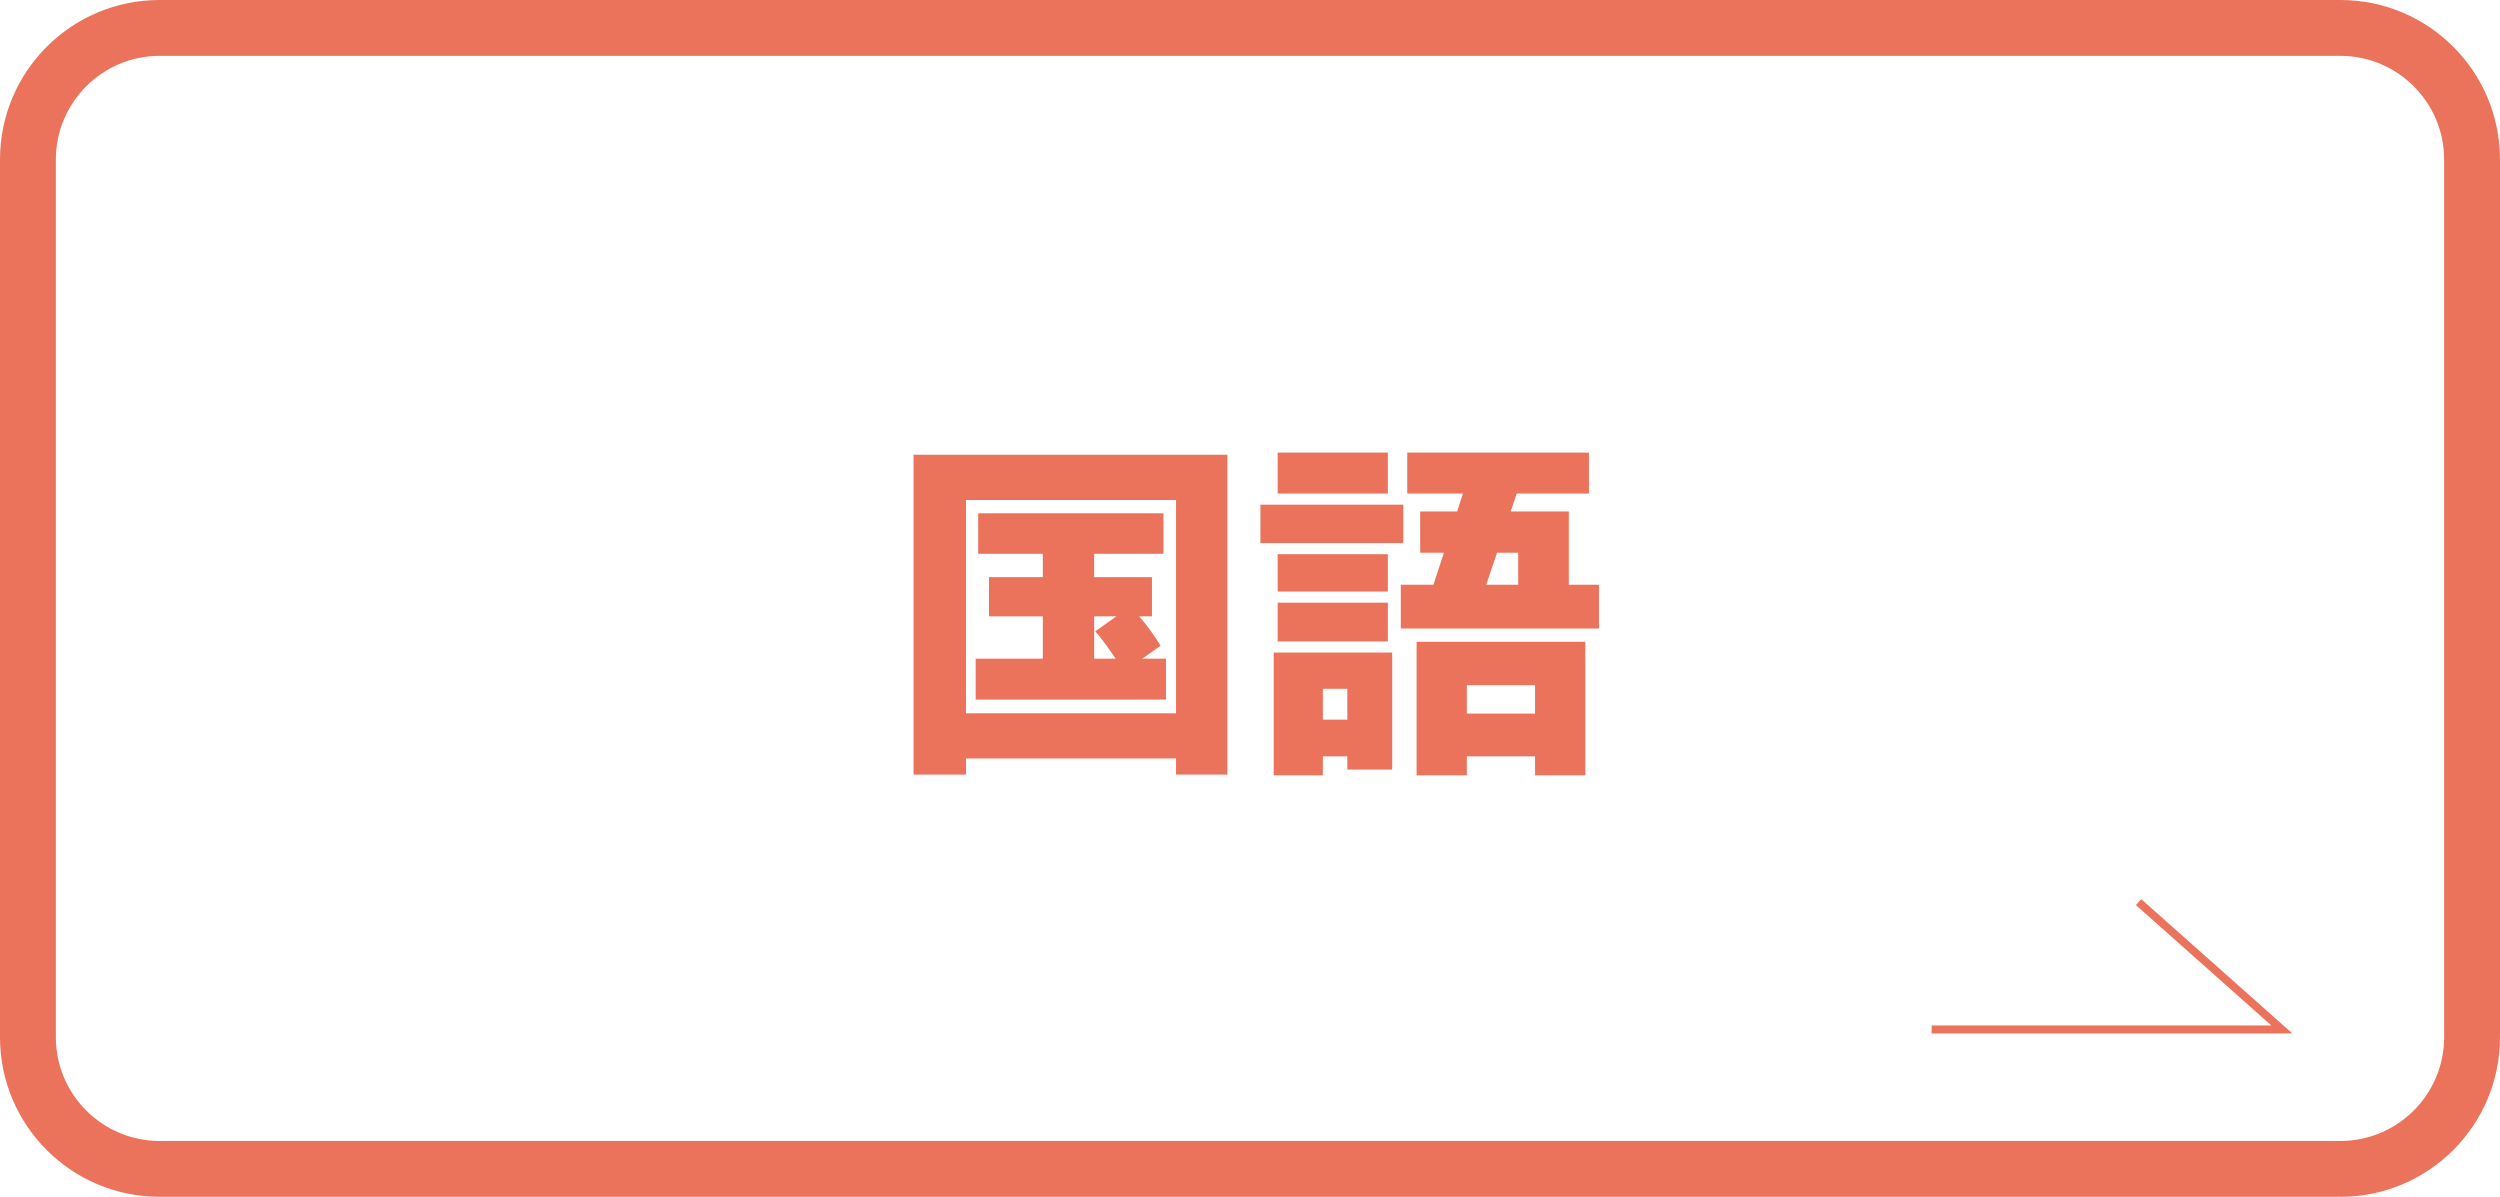
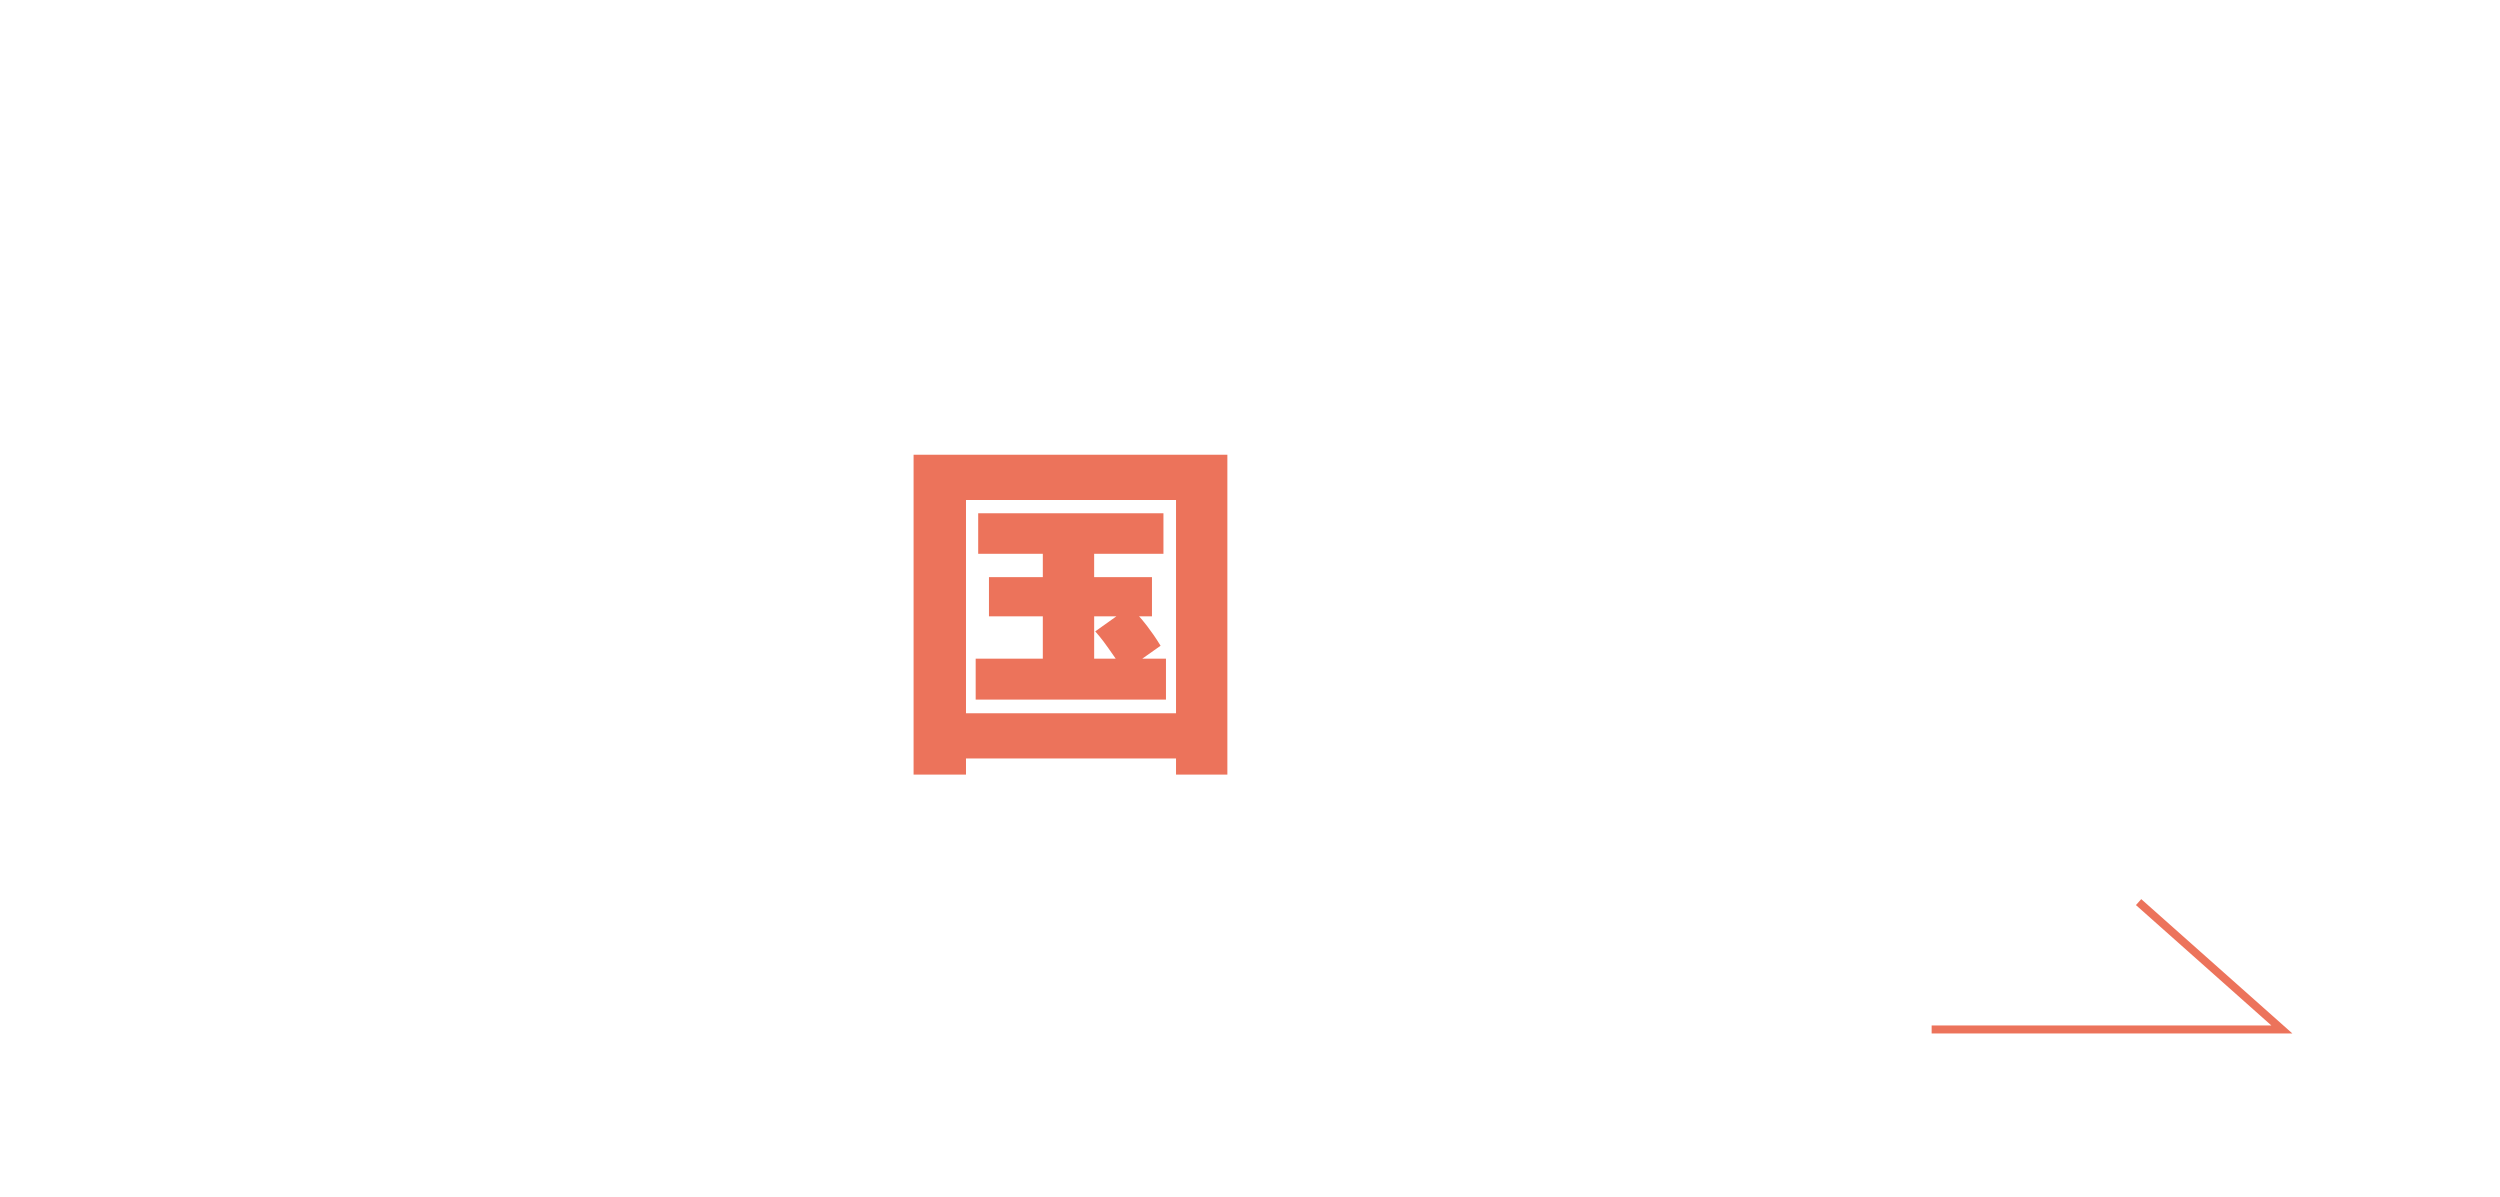
<svg xmlns="http://www.w3.org/2000/svg" id="_レイヤー_2" data-name="レイヤー 2" viewBox="0 0 313.333 150">
  <defs>
    <style>
      .cls-1 {
        fill: none;
        stroke: #ec735b;
        stroke-miterlimit: 10;
      }

      .cls-2 {
        fill: #ec735b;
      }
    </style>
  </defs>
  <g id="_下地" data-name="下地">
-     <path class="cls-2" d="M293.333,7c7.168,0,13,5.832,13,13v110c0,7.168-5.832,13-13,13H20c-7.168,0-13-5.832-13-13V20c0-7.168,5.832-13,13-13h273.333M293.333,0H20C8.954,0,0,8.954,0,20v110c0,11.046,8.954,20,20,20h273.333c11.046,0,20-8.954,20-20V20c0-11.046-8.954-20-20-20h0Z" />
-   </g>
+     </g>
  <g id="_文字" data-name="文字">
    <g>
      <path class="cls-2" d="M121.071,95.062v2.025h-6.569v-40.093h39.328v40.093h-6.435v-2.025h-26.324ZM147.395,89.393v-26.729h-26.324v26.729h26.324ZM137.135,72.338h7.245v4.905h-1.62c.27.27,1.53,1.755,2.7,3.69-.315.225-1.53,1.08-2.295,1.62h2.97v5.13h-23.85v-5.13h8.415v-5.31h-6.75v-4.905h6.75v-2.925h-8.1v-5.085h23.219v5.085h-8.685v2.925ZM139.925,77.243h-2.79v5.31h2.7c-1.53-2.205-1.71-2.43-2.565-3.42l2.655-1.89Z" />
-       <path class="cls-2" d="M175.881,63.248v4.815h-17.909v-4.815h17.909ZM174.486,81.788v14.669h-5.625v-1.665h-3.06v2.385h-6.165v-15.389h14.85ZM173.946,56.724v5.13h-13.814v-5.13h13.814ZM173.946,69.458v4.68h-13.814v-4.68h13.814ZM173.946,75.533v4.86h-13.814v-4.86h13.814ZM165.801,86.332v3.87h3.06v-3.87h-3.06ZM200.405,73.283v5.49h-24.839v-5.49h4.095l1.305-4.005h-2.97v-5.175h4.635l.72-2.25h-6.975v-5.13h22.77v5.13h-9.045l-.765,2.25h7.289v9.18h3.78ZM183.845,94.792v2.385h-6.3v-16.74h21.149v16.74h-6.3v-2.385h-8.55ZM192.395,89.437v-3.555h-8.55v3.555h8.55ZM190.28,73.283v-4.005h-2.654l-1.351,4.005h4.005Z" />
    </g>
    <polyline class="cls-1" points="242.099 129.026 285.994 129.026 268.037 113.064" />
  </g>
</svg>